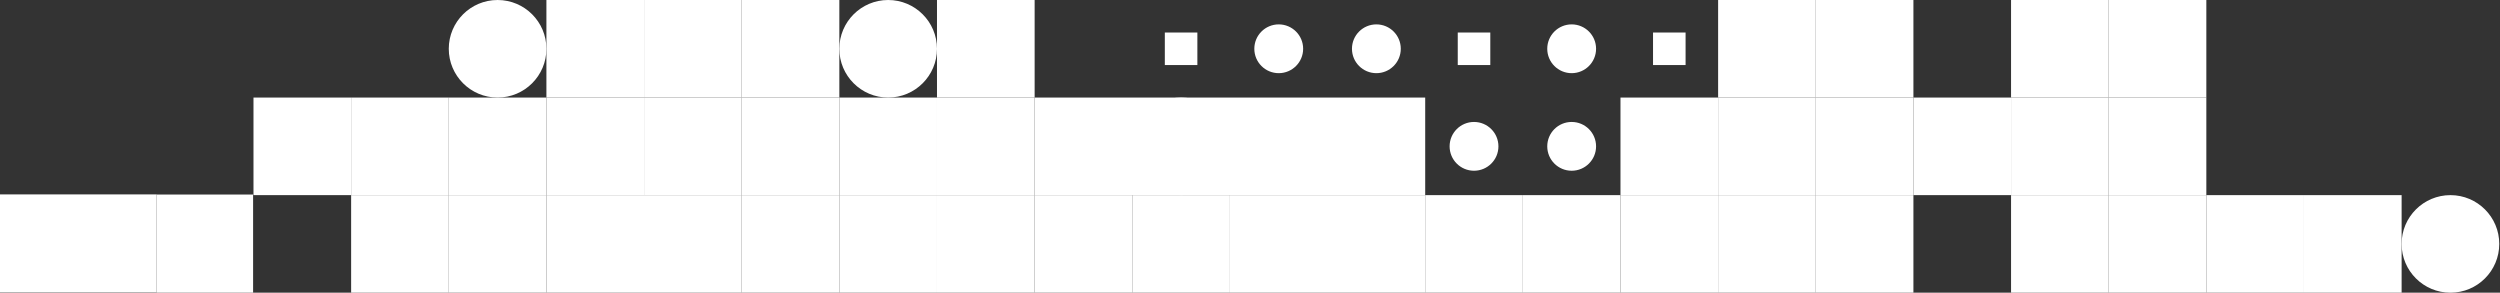
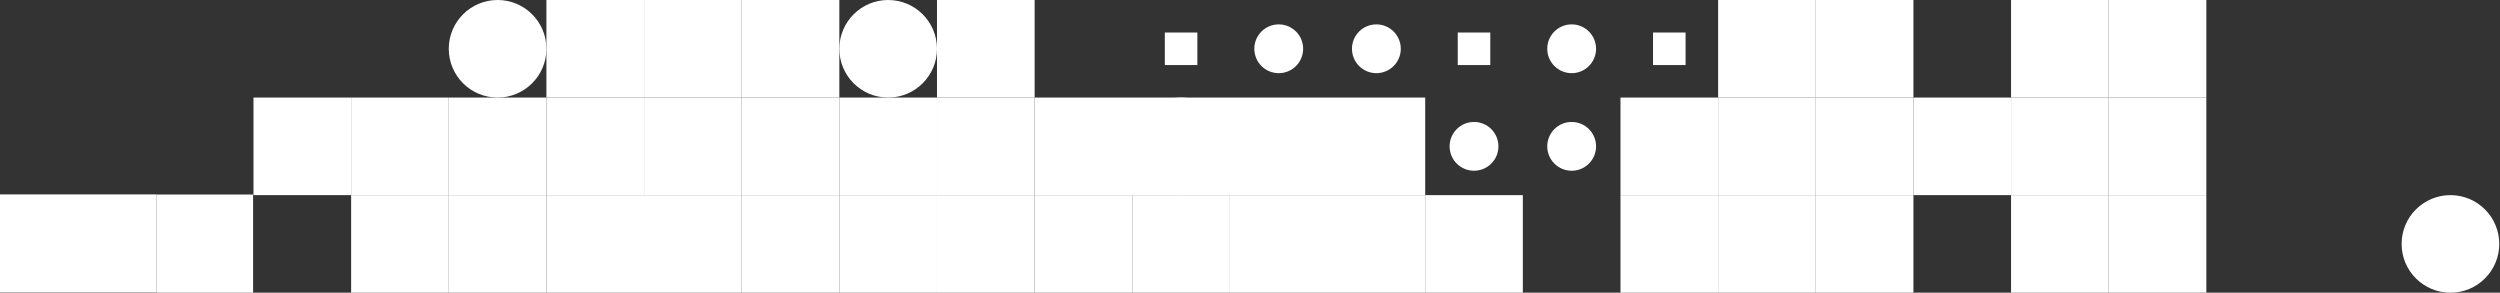
<svg xmlns="http://www.w3.org/2000/svg" width="1452" height="170" viewBox="0 0 1452 170" fill="none">
  <rect x="0" y="0" width="1452" height="170" fill="#333333" stroke="none" />
  <path d="M91 170H147L147 113H91L91 170Z" fill="white" />
  <path d="M203.937 170H260.648V113.331L203.937 113.331L203.937 170Z" fill="white" />
  <path d="M203.937 113.33L260.648 113.33V56.661L203.937 56.661L203.937 113.33Z" fill="white" />
  <path d="M147.226 113.33H203.937L203.937 56.661H147.226L147.226 113.33Z" fill="white" />
  <path d="M0 169.873H91L91 112.916L4.9831e-06 112.916L0 169.873Z" fill="white" />
  <path d="M260.648 170H317.359V113.331H260.648V170Z" fill="white" />
  <path d="M260.648 113.33H317.359V56.661H260.648V113.33Z" fill="white" />
  <path d="M289.003 0C273.343 0 260.648 12.686 260.648 28.334C260.648 43.983 273.343 56.669 289.003 56.669C304.664 56.669 317.359 43.983 317.359 28.334C317.359 12.686 304.664 0 289.003 0Z" fill="white" />
  <path d="M317.359 170H430.78V113.331H317.359V170Z" fill="white" />
  <path d="M317.359 113.33H374.069V56.661H317.359V113.33Z" fill="white" />
  <path d="M317.358 56.669L374.069 56.669V0L317.358 0V56.669Z" fill="white" />
  <path d="M374.069 113.33H430.78V56.661H374.069V113.33Z" fill="white" />
  <path d="M374.069 56.669L430.78 56.669V4.95412e-06L374.069 0V56.669Z" fill="white" />
  <path d="M430.78 170H487.49V113.331H430.78V170Z" fill="white" />
  <path d="M430.78 113.33H487.49V56.661H430.78V113.33Z" fill="white" />
  <path d="M430.78 56.669H487.49V4.95412e-06H430.78V56.669Z" fill="white" />
  <path d="M487.49 170H544.2V113.331H487.49V170Z" fill="white" />
  <path d="M487.49 113.33H544.2V56.661H487.49V113.33Z" fill="white" />
  <path d="M544.2 28.334C544.2 12.686 531.494 3.84409e-06 515.845 2.47706e-06C500.196 1.11004e-06 487.49 12.686 487.49 28.334C487.49 43.983 500.196 56.669 515.845 56.669C531.494 56.669 544.2 43.983 544.2 28.334Z" fill="white" />
  <path d="M544.202 170H600.913V113.331L544.202 113.331V170Z" fill="white" />
  <path d="M544.202 113.33L600.913 113.33V56.661L544.202 56.661V113.33Z" fill="white" />
  <path d="M544.202 56.669L600.913 56.669V4.95412e-06L544.202 0V56.669Z" fill="white" />
  <path d="M600.913 170H657.624V113.331H600.913V170Z" fill="white" />
  <path d="M600.913 113.33H827.756V56.661H600.913V113.33Z" fill="white" />
  <path d="M657.624 170H714.333V113.331H657.624V170Z" fill="white" />
  <path d="M685.978 56.661C670.318 56.661 657.623 69.347 657.623 84.996C657.623 100.644 670.318 113.33 685.978 113.33C701.638 113.33 714.333 100.644 714.333 84.996C714.333 69.347 701.638 56.661 685.978 56.661Z" fill="white" />
  <path d="M714.333 170H827.756V113.331H714.333V170Z" fill="white" />
  <path d="M827.755 170H884.466V113.331L827.755 113.331V170Z" fill="white" />
-   <path d="M884.466 170H941.177V113.331H884.466V170Z" fill="white" />
  <path d="M941.177 170H997.888V113.331H941.177V170Z" fill="white" />
  <path d="M941.177 113.33L997.888 113.33V56.661L941.177 56.661V113.33Z" fill="white" />
  <path d="M997.888 170H1054.6V113.331H997.888V170Z" fill="white" />
  <path d="M997.888 113.33H1054.6V56.661H997.888V113.33Z" fill="white" />
  <path d="M997.888 56.669L1054.6 56.669V0L997.888 0V56.669Z" fill="white" />
  <path d="M742.689 14.161C734.859 14.161 728.512 20.503 728.512 28.328C728.512 36.152 734.859 42.495 742.689 42.495C750.519 42.495 756.867 36.152 756.867 28.328C756.867 20.503 750.519 14.161 742.689 14.161Z" fill="white" />
  <path d="M799.399 14.161C791.569 14.161 785.222 20.503 785.222 28.328C785.222 36.152 791.569 42.495 799.399 42.495C807.23 42.495 813.577 36.152 813.577 28.328C813.577 20.503 807.23 14.161 799.399 14.161Z" fill="white" />
  <path d="M856.11 70.83C848.28 70.83 841.932 77.173 841.932 84.998C841.932 92.822 848.28 99.165 856.11 99.165C863.94 99.165 870.288 92.822 870.288 84.998C870.288 77.173 863.94 70.83 856.11 70.83Z" fill="white" />
  <path d="M912.821 70.83C904.991 70.83 898.644 77.173 898.644 84.998C898.644 92.822 904.991 99.165 912.821 99.165C920.651 99.165 926.999 92.822 926.999 84.998C926.999 77.173 920.651 70.83 912.821 70.83Z" fill="white" />
  <path d="M912.821 14.16C904.991 14.16 898.644 20.503 898.644 28.328C898.644 36.152 904.991 42.495 912.821 42.495C920.651 42.495 926.999 36.152 926.999 28.328C926.999 20.503 920.651 14.16 912.821 14.16Z" fill="white" />
  <path d="M1054.6 170H1111.31V113.331H1054.6V170Z" fill="white" />
  <path d="M1054.6 113.33H1111.31V56.661H1054.6V113.33Z" fill="white" />
  <path d="M1054.6 56.669H1111.31V0H1054.6V56.669Z" fill="white" />
  <path d="M1111.31 113.33H1168.02V56.661H1111.31V113.33Z" fill="white" />
  <path d="M1168.02 170H1224.73V113.331L1168.02 113.331V170Z" fill="white" />
-   <path d="M1168.02 113.33L1224.73 113.33V56.661L1168.02 56.661V113.33Z" fill="white" />
+   <path d="M1168.02 113.33L1224.73 113.33V56.661L1168.02 56.661V113.33" fill="white" />
  <path d="M1168.02 56.669L1224.73 56.669V0L1168.02 0V56.669Z" fill="white" />
  <path d="M1224.73 170H1281.44V113.331H1224.73V170Z" fill="white" />
  <path d="M1224.73 113.33H1281.44V56.661H1224.73V113.33Z" fill="white" />
  <path d="M1224.73 56.669L1281.44 56.669V0L1224.73 0V56.669Z" fill="white" />
-   <path d="M1281.44 170H1338.15V113.331H1281.44V170Z" fill="white" />
-   <path d="M1338.15 170H1394.86V113.331H1338.15V170Z" fill="white" />
  <path d="M1423.22 113.331C1407.56 113.331 1394.86 126.017 1394.86 141.666C1394.86 157.314 1407.56 170 1423.22 170C1438.88 170 1451.57 157.314 1451.57 141.666C1451.57 126.017 1438.88 113.331 1423.22 113.331Z" fill="white" />
  <path d="M676.529 37.779H695.432V18.889L676.529 18.889V37.779Z" fill="white" />
  <path d="M733.24 94.449L752.143 94.449V75.559L733.24 75.559V94.449Z" fill="white" />
  <path d="M789.95 94.449L808.854 94.449V75.559L789.95 75.559V94.449Z" fill="white" />
  <path d="M846.661 37.779H865.564V18.889L846.661 18.889V37.779Z" fill="white" />
  <path d="M960.083 37.779H978.986V18.889L960.083 18.889V37.779Z" fill="white" />
</svg>